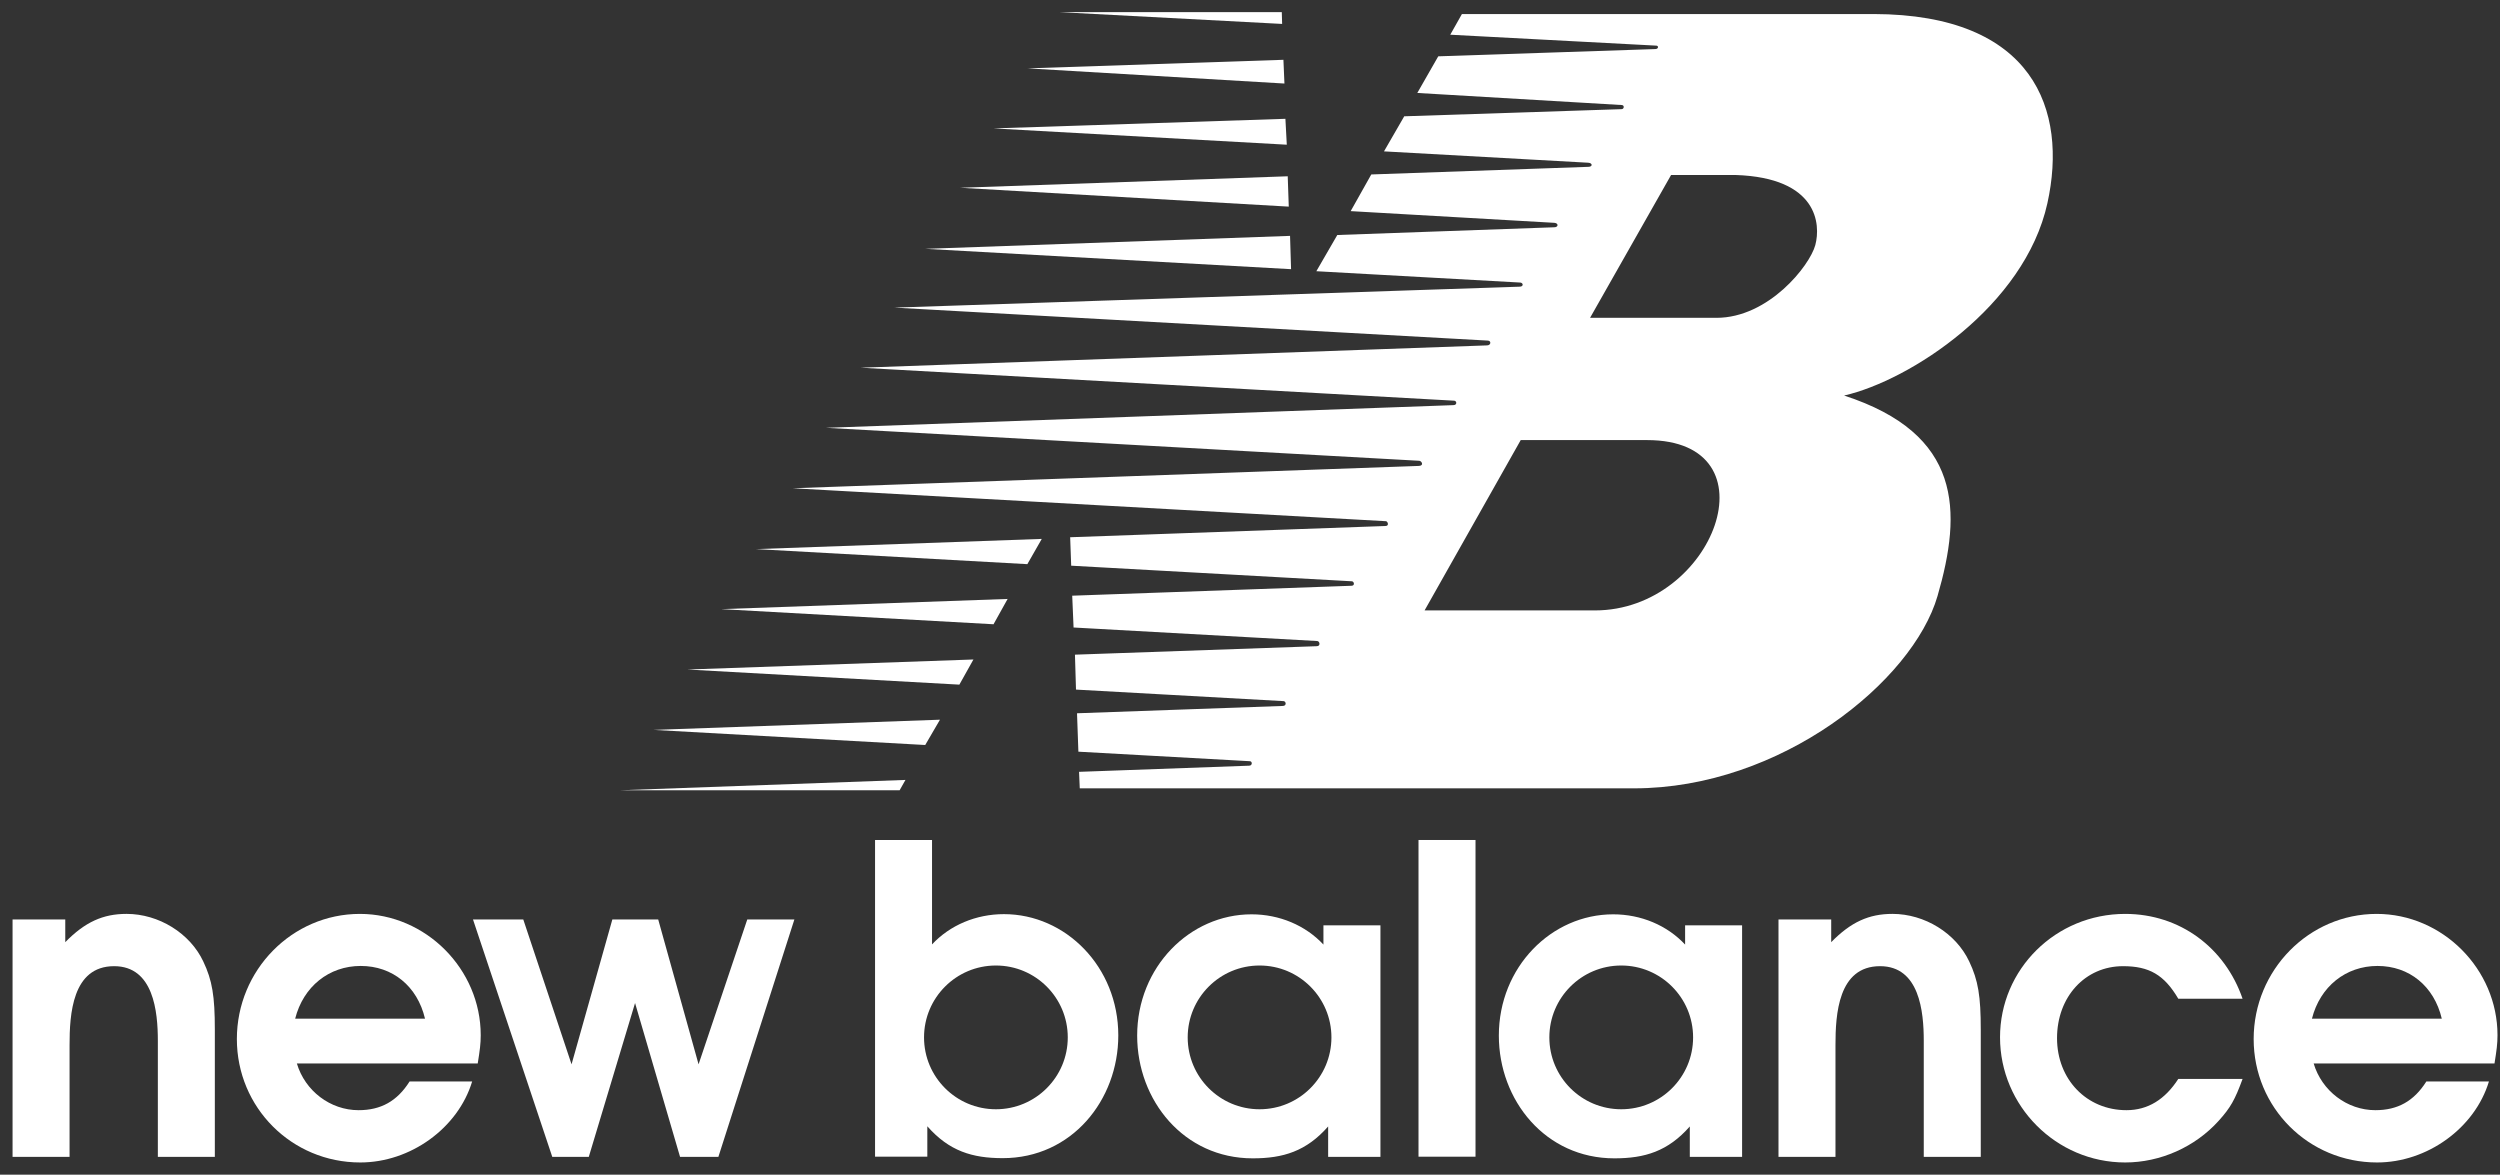
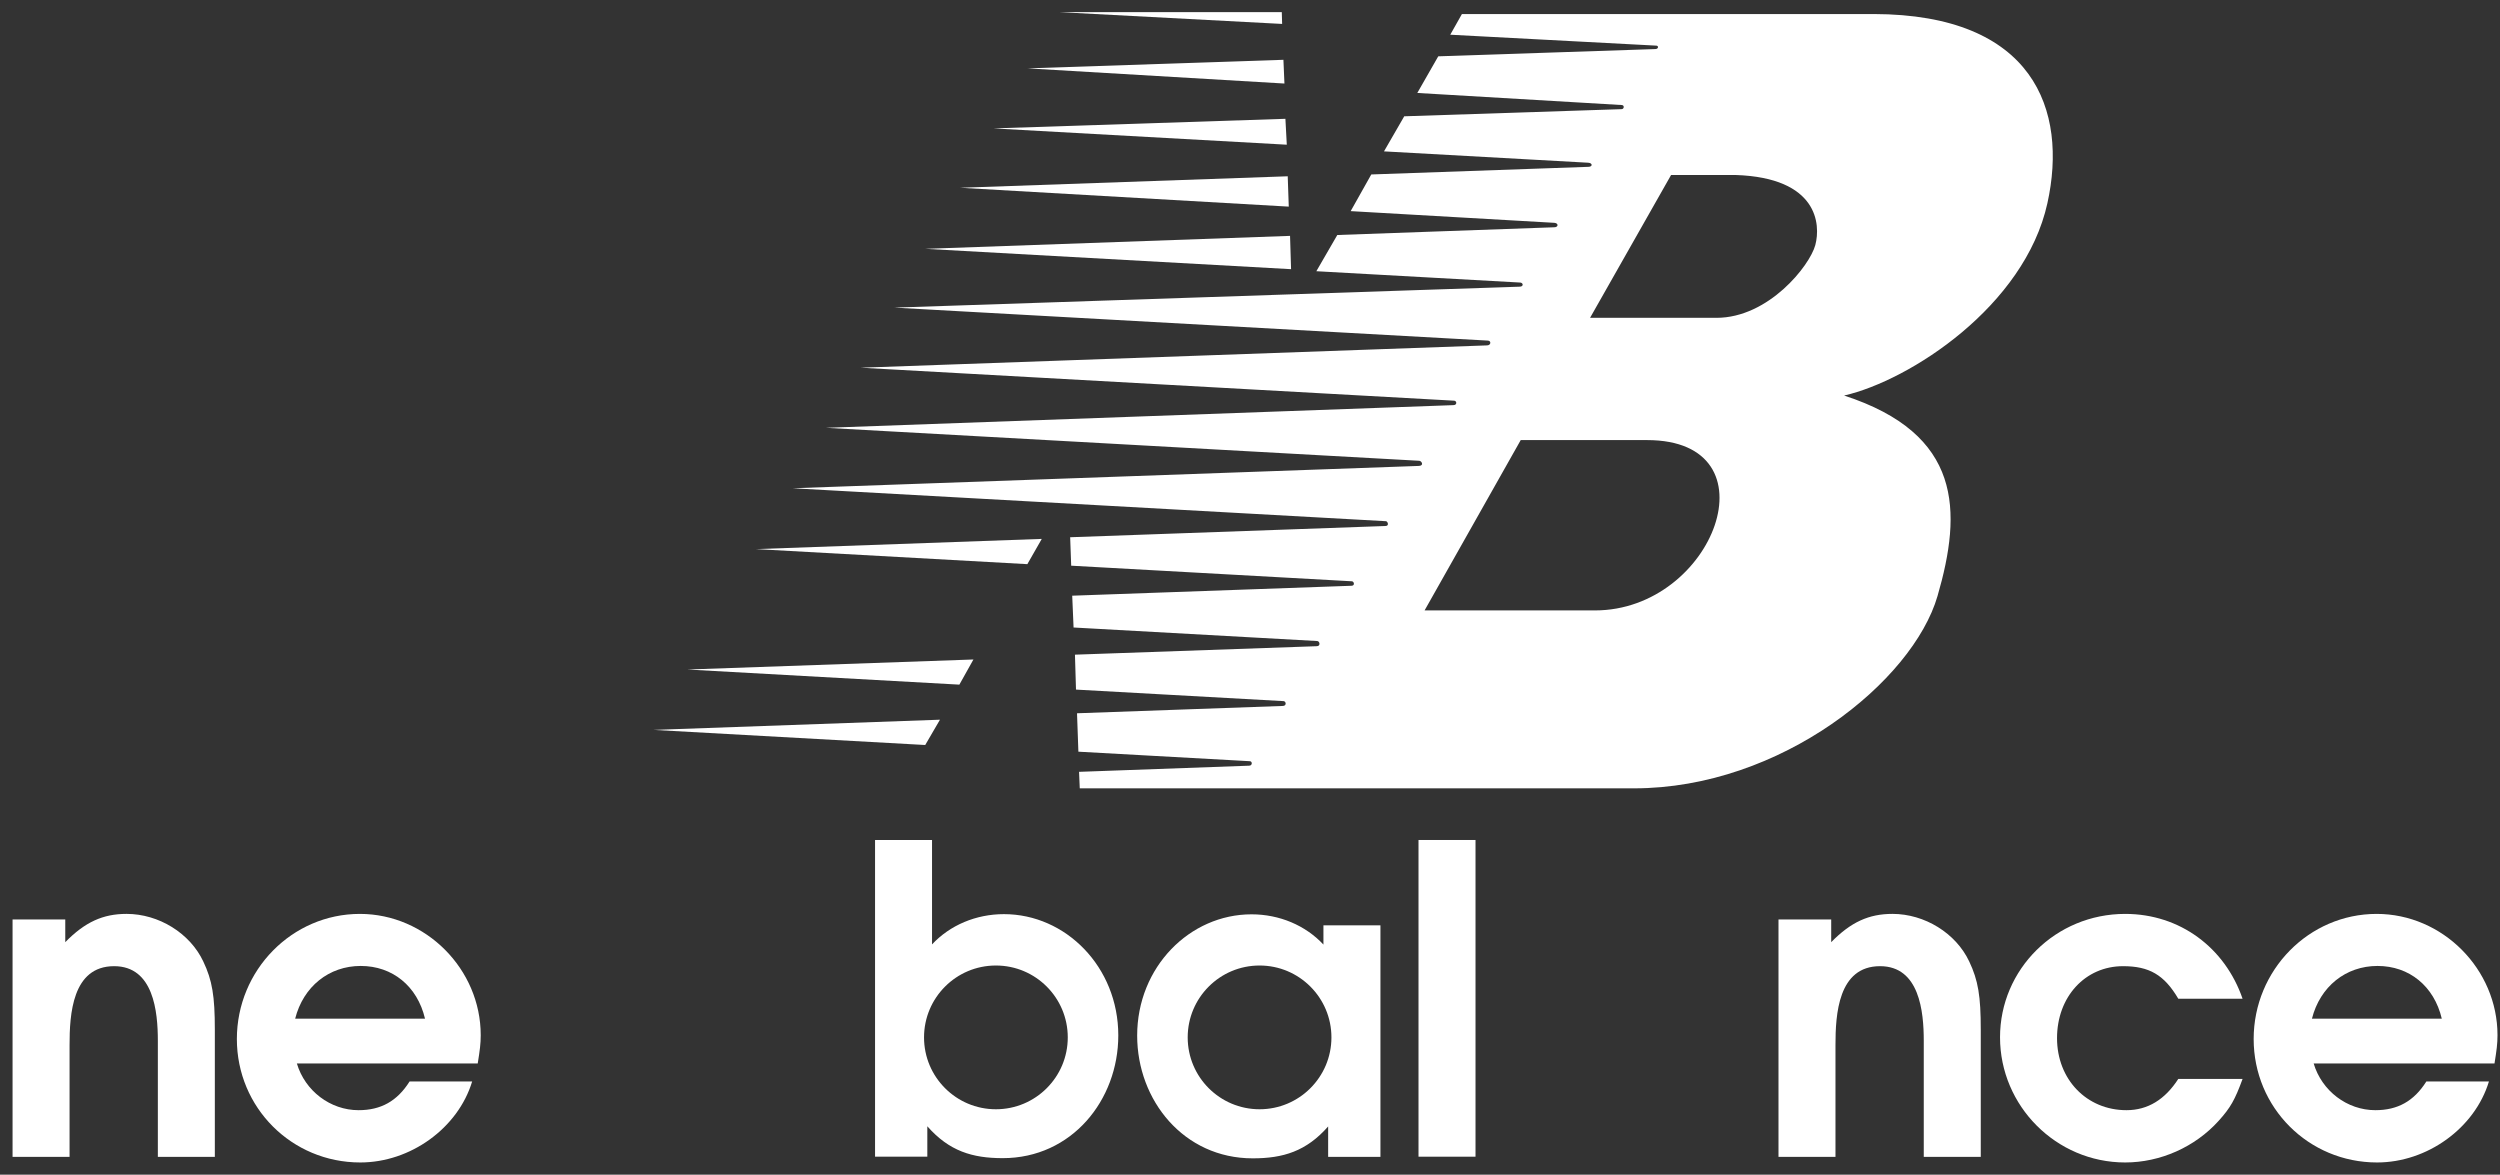
<svg xmlns="http://www.w3.org/2000/svg" width="166px" height="78px" viewBox="0 0 166 78" version="1.1">
  <rect x="0" y="0" width="166" height="78" fill="#333333" stroke="none" />
  <title>F - New_Balance</title>
  <g id="Sponsors" stroke="none" stroke-width="1" fill="none" fill-rule="evenodd">
    <g id="F---New_Balance" transform="translate(0.834, 0.756)" fill="#FFFFFF">
      <polyline id="Fill-2" points="68.34 35.027 49.37 35.704 67.382 36.704 68.34 35.027" />
-       <polyline id="Fill-3" points="66.072 39.014 47.056 39.69 65.136 40.695 66.072 39.014" />
      <polyline id="Fill-4" points="63.802 43.034 44.81 43.7 62.868 44.704 63.802 43.034" />
      <polyline id="Fill-5" points="61.58 47.032 42.564 47.71 60.601 48.712 61.58 47.032" />
      <polyline id="Fill-6" points="84.825 14.906 60.612 15.767 84.893 17.117 84.825 14.906" />
      <polyline id="Fill-7" points="84.671 10.949 62.92 11.712 84.74 12.964 84.671 10.949" />
      <polyline id="Fill-8" points="84.517 7.133 65.137 7.77 84.609 8.852 84.517 7.133" />
      <polyline id="Fill-9" points="84.385 3.215 67.399 3.783 84.453 4.791 84.385 3.215" />
      <polyline id="Fill-10" points="84.277 0.049 69.501 0.049 84.299 0.833 84.277 0.049" />
-       <polyline id="Fill-11" points="59.289 51.031 40.319 51.718 58.901 51.718 59.289 51.031" />
      <path d="M123.576,0.176 L96.238,0.176 L95.463,1.549 L109.144,2.274 C109.304,2.274 109.304,2.502 109.075,2.502 L94.666,2.984 L93.275,5.416 L106.864,6.219 C107.046,6.242 107.001,6.492 106.841,6.492 L92.408,6.966 L91.063,9.295 L104.629,10.049 C104.926,10.071 104.926,10.322 104.629,10.322 L90.219,10.828 L88.851,13.263 L102.372,14.039 C102.669,14.062 102.646,14.335 102.372,14.335 L87.963,14.848 L86.571,17.253 L100.115,18.006 C100.32,18.029 100.343,18.279 100.07,18.279 L58.55,19.67 L97.949,21.859 C98.199,21.859 98.177,22.178 97.904,22.178 L56.316,23.66 L95.715,25.849 C95.897,25.849 95.942,26.145 95.669,26.145 L54.013,27.651 L93.412,29.84 C93.571,29.862 93.731,30.159 93.389,30.181 L51.801,31.664 L91.2,33.852 C91.314,33.875 91.428,34.171 91.154,34.171 L70.225,34.917 L70.293,36.806 L88.943,37.842 C89.08,37.865 89.148,38.139 88.897,38.139 L70.361,38.798 L70.451,40.91 L86.64,41.809 C86.8,41.832 86.868,42.152 86.594,42.152 L70.543,42.714 L70.612,45.033 L84.405,45.799 C84.565,45.822 84.611,46.119 84.337,46.119 L70.68,46.605 L70.771,49.156 L82.171,49.789 C82.331,49.812 82.331,50.086 82.103,50.086 L70.816,50.494 L70.862,51.59 L107.661,51.59 C117.42,51.59 126.175,44.476 127.817,38.822 C129.459,33.168 129.459,28.061 121.615,25.508 C125.993,24.504 133.607,19.566 135.113,12.739 C136.482,6.537 134.201,0.199 123.576,0.176 Z M105.067,39.776 L93.758,39.776 L100.142,28.466 L108.532,28.466 C117.196,28.466 113.001,39.776 105.067,39.776 Z M119.703,15.515 C119.337,16.883 116.602,20.348 113.136,20.348 L104.746,20.348 L110.126,10.864 L114.413,10.864 C119.885,11.046 120.067,14.147 119.703,15.515 L119.703,15.515 Z" id="Fill-12" />
      <path d="M165,67.98 C165,63.598 161.358,59.927 156.975,59.927 C152.48,59.927 148.809,63.655 148.809,68.236 C148.809,72.789 152.451,76.432 157.004,76.432 C160.334,76.432 163.492,74.155 164.431,71.054 L160.276,71.054 C159.451,72.363 158.37,72.96 156.891,72.96 C155.012,72.96 153.334,71.679 152.793,69.858 L164.801,69.858 C164.943,68.976 165,68.549 165,67.98 Z M152.679,66.884 C153.22,64.75 154.927,63.383 157.033,63.383 C159.139,63.383 160.789,64.721 161.301,66.884 L152.679,66.884 L152.679,66.884 Z" id="Fill-13" />
-       <path d="M111.057,60.686 L111.057,61.964 C109.862,60.684 108.131,59.955 106.281,59.955 C102.184,59.955 98.689,63.455 98.689,68.008 C98.689,72.304 101.78,76.158 106.361,76.158 C108.382,76.158 109.918,75.691 111.369,74.041 L111.369,76.06 L114.841,76.06 L114.841,60.686 L111.057,60.686 Z M106.816,72.899 C104.18,72.899 102.043,70.763 102.043,68.127 C102.043,65.491 104.18,63.354 106.816,63.354 C109.451,63.354 111.588,65.491 111.588,68.127 C111.588,70.763 109.451,72.899 106.816,72.899 L106.816,72.899 Z" id="Fill-14" />
      <path d="M7.57,59.926 C6.004,59.926 4.809,60.467 3.5,61.804 L3.5,60.296 L-1.25331585e-14,60.296 L-1.25331585e-14,76.06 L3.785,76.06 L3.785,68.634 C3.785,66.613 3.956,63.398 6.744,63.398 C9.363,63.398 9.647,66.414 9.647,68.349 L9.647,76.06 L13.431,76.06 L13.431,67.609 C13.431,65.39 13.261,64.337 12.663,63.084 C11.781,61.207 9.704,59.926 7.57,59.926" id="Fill-15" />
      <path d="M31.086,67.98 C31.086,63.598 27.443,59.927 23.061,59.927 C18.565,59.927 14.894,63.655 14.894,68.236 C14.894,72.789 18.537,76.432 23.089,76.432 C26.419,76.432 29.578,74.155 30.517,71.054 L26.362,71.054 C25.537,72.363 24.455,72.96 22.975,72.96 C21.098,72.96 19.419,71.679 18.878,69.858 L30.887,69.858 C31.029,68.976 31.086,68.549 31.086,67.98 Z M18.765,66.884 C19.306,64.75 21.013,63.383 23.118,63.383 C25.224,63.383 26.875,64.721 27.387,66.884 L18.765,66.884 L18.765,66.884 Z" id="Fill-16" />
      <polygon id="Fill-17" points="93.355 76.048 97.14 76.048 97.14 55.019 93.355 55.019" />
      <path d="M124.827,59.926 C123.262,59.926 122.067,60.467 120.758,61.804 L120.758,60.296 L117.258,60.296 L117.258,76.06 L121.042,76.06 L121.042,68.634 C121.042,66.613 121.213,63.398 124.002,63.398 C126.62,63.398 126.904,66.414 126.904,68.349 L126.904,76.06 L130.689,76.06 L130.689,67.609 C130.689,65.39 130.518,64.337 129.921,63.084 C129.039,61.207 126.961,59.926 124.827,59.926" id="Fill-18" />
      <path d="M140.135,63.398 C141.871,63.398 142.867,63.967 143.806,65.562 L148.074,65.562 C146.908,62.175 143.92,59.927 140.277,59.927 C135.667,59.927 131.968,63.598 131.968,68.122 C131.968,72.676 135.696,76.432 140.277,76.432 C142.611,76.432 144.916,75.407 146.481,73.671 C147.277,72.789 147.562,72.277 148.074,70.883 L143.806,70.883 C142.923,72.249 141.786,72.96 140.363,72.96 C137.716,72.96 135.753,70.911 135.753,68.179 C135.753,65.419 137.631,63.398 140.135,63.398" id="Fill-19" />
-       <polyline id="Fill-20" points="45.551 69.915 42.871 60.297 39.826 60.297 37.117 69.915 33.912 60.297 30.573 60.297 35.837 76.061 38.261 76.061 41.334 65.846 44.322 76.061 46.866 76.061 51.913 60.297 48.785 60.297 45.551 69.915" />
      <path d="M65.828,59.943 C63.979,59.943 62.248,60.671 61.053,61.952 L61.053,55.02 L57.269,55.02 L57.269,76.048 L60.74,76.048 L60.74,74.029 C62.192,75.679 63.728,76.145 65.748,76.145 C70.33,76.145 73.421,72.293 73.421,67.995 C73.421,63.443 69.926,59.943 65.828,59.943 Z M65.294,72.899 C62.658,72.899 60.522,70.763 60.522,68.127 C60.522,65.491 62.658,63.354 65.294,63.354 C67.93,63.354 70.066,65.491 70.066,68.127 C70.066,70.763 67.93,72.899 65.294,72.899 L65.294,72.899 Z" id="Fill-21" />
      <path d="M87.042,60.686 L87.042,61.964 C85.847,60.684 84.116,59.955 82.267,59.955 C78.169,59.955 74.674,63.455 74.674,68.008 C74.674,72.304 77.765,76.158 82.347,76.158 C84.367,76.158 85.904,75.691 87.355,74.041 L87.355,76.06 L90.827,76.06 L90.827,60.686 L87.042,60.686 Z M82.801,72.899 C80.166,72.899 78.029,70.763 78.029,68.127 C78.029,65.491 80.166,63.354 82.801,63.354 C85.436,63.354 87.573,65.491 87.573,68.127 C87.573,70.763 85.436,72.899 82.801,72.899 L82.801,72.899 Z" id="Fill-22" />
    </g>
  </g>
</svg>